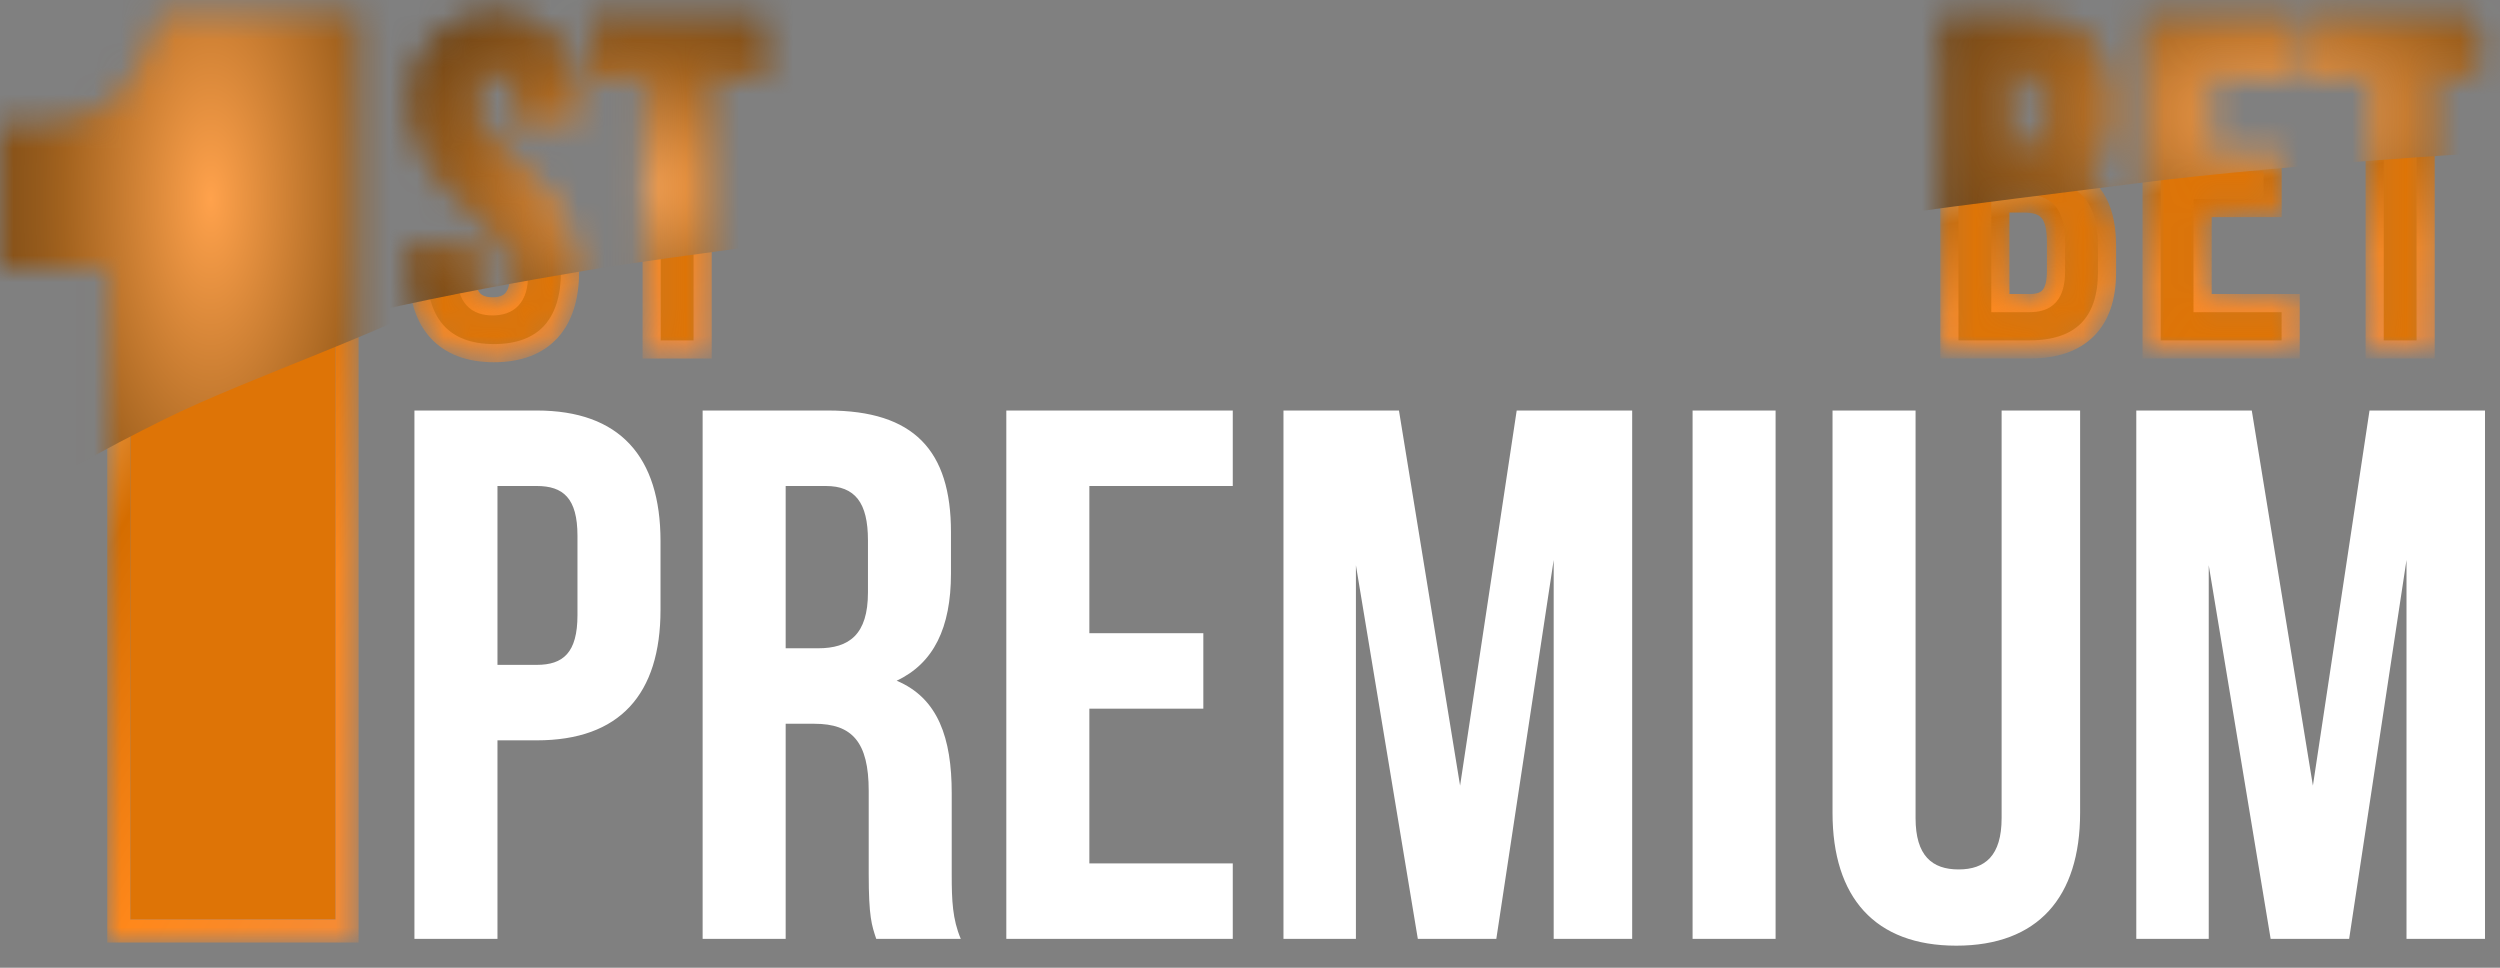
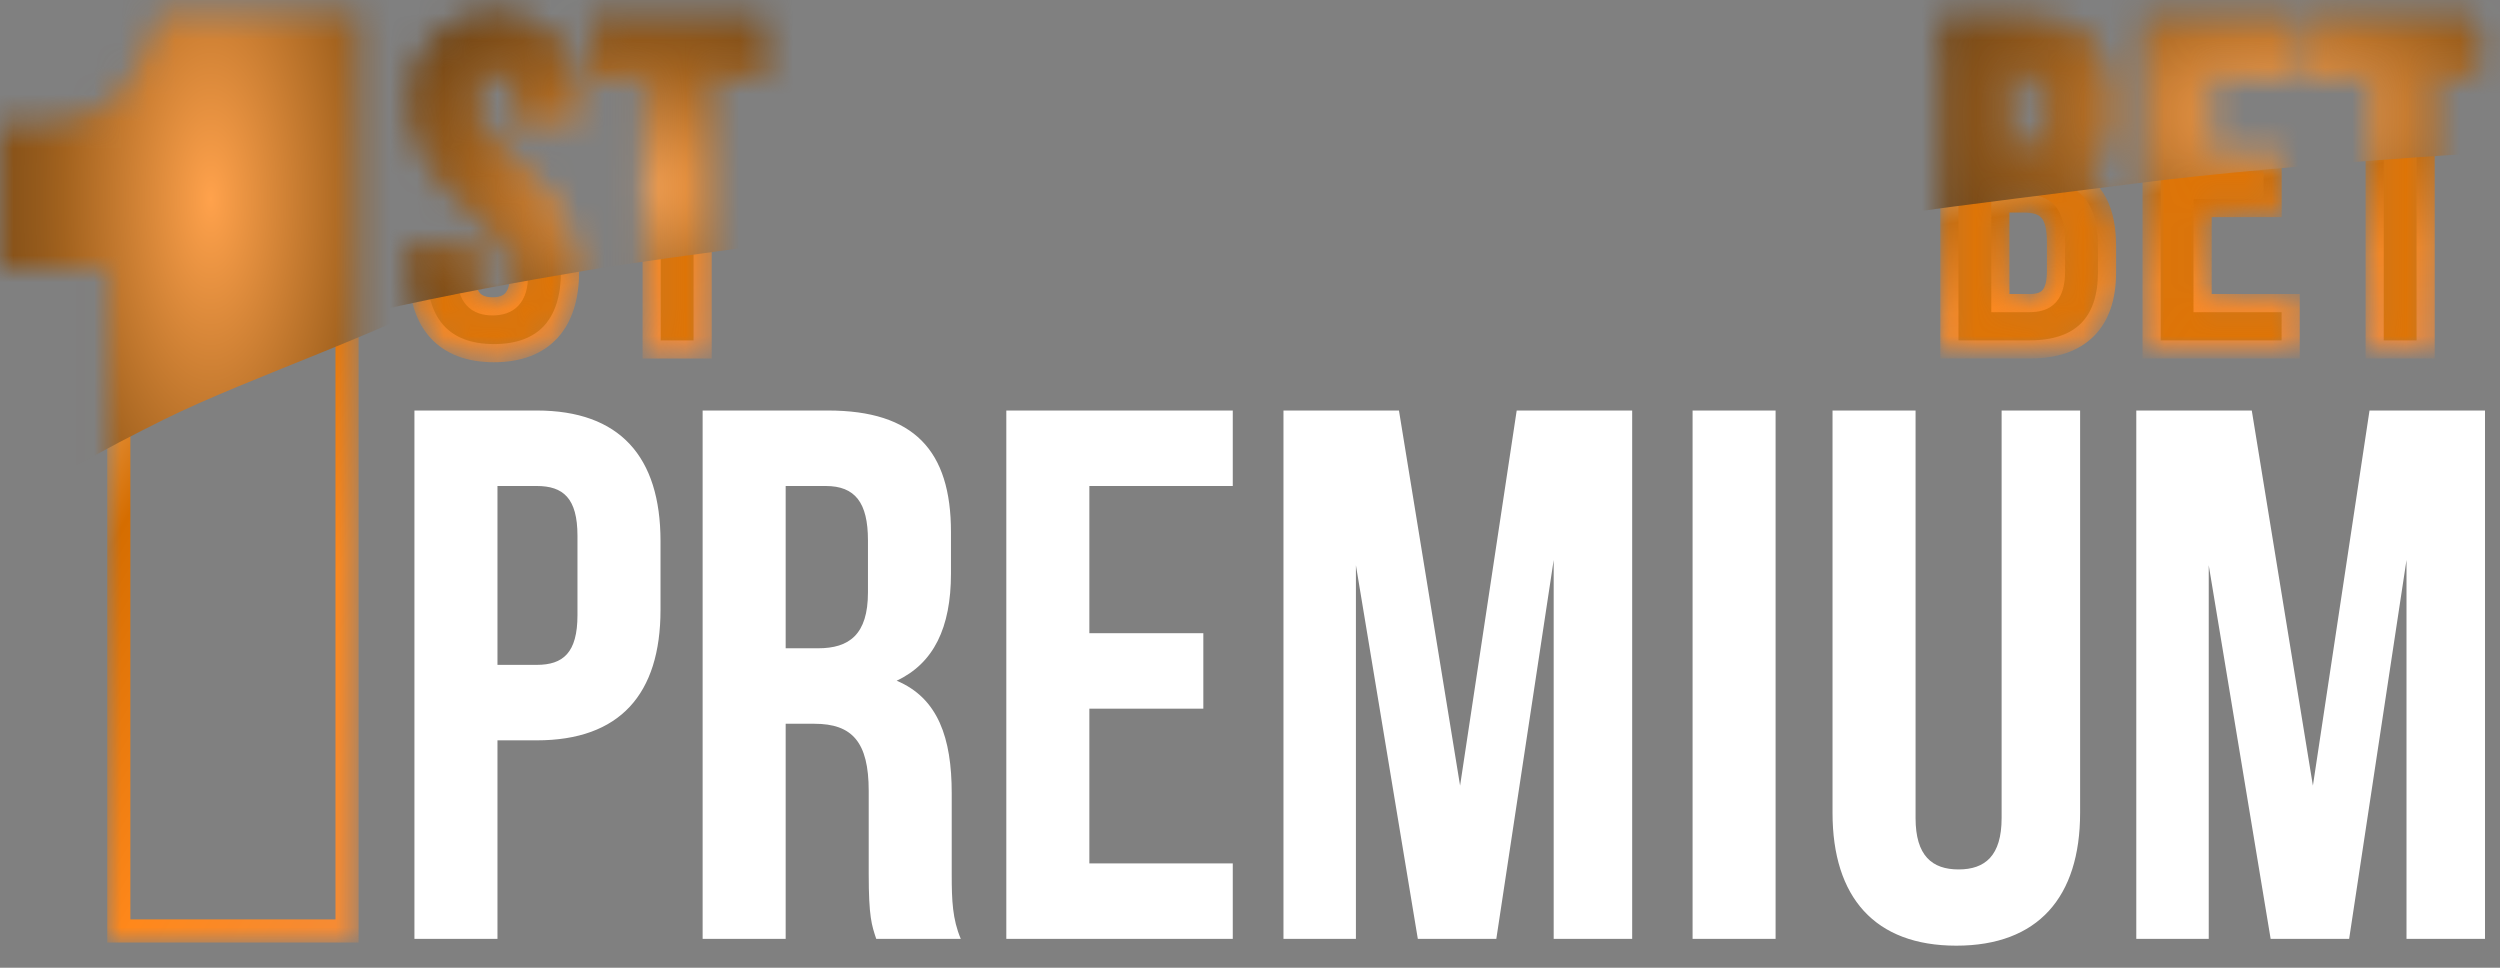
<svg xmlns="http://www.w3.org/2000/svg" width="93" height="36" viewBox="0 0 93 36" fill="none">
  <rect x="0" y="0" width="93" height="36" fill="#808080" stroke="none" />
  <path d="M19.966 15.271C23.054 15.271 24.571 16.984 24.571 20.129V22.684C24.571 25.828 23.054 27.541 19.966 27.541H18.506V34.926H15.417V15.271H19.966ZM19.966 18.079H18.506V24.733H19.966C20.948 24.733 21.482 24.284 21.482 22.88V19.932C21.482 18.528 20.948 18.079 19.966 18.079ZM35.741 34.926H32.596C32.428 34.42 32.316 34.112 32.316 32.511V29.423C32.316 27.598 31.698 26.924 30.294 26.924H29.227V34.926H26.138V15.271H30.799C34 15.271 35.376 16.759 35.376 19.792V21.336C35.376 23.358 34.73 24.677 33.355 25.323C34.899 25.969 35.404 27.457 35.404 29.507V32.539C35.404 33.494 35.432 34.196 35.741 34.926ZM30.715 18.079H29.227V24.116H30.434C31.586 24.116 32.288 23.61 32.288 22.038V20.101C32.288 18.697 31.81 18.079 30.715 18.079ZM40.524 18.079V23.554H44.764V26.362H40.524V32.118H45.859V34.926H37.435V15.271H45.859V18.079H40.524ZM52.041 15.271L54.315 29.226L56.421 15.271H60.717V34.926H57.797V20.831L55.663 34.926H52.743L50.44 21.027V34.926H47.745V15.271H52.041ZM62.964 34.926V15.271H66.052V34.926H62.964ZM68.17 15.271H71.259V30.433C71.259 31.837 71.877 32.343 72.859 32.343C73.842 32.343 74.46 31.837 74.46 30.433V15.271H77.38V30.237C77.38 33.382 75.808 35.179 72.775 35.179C69.743 35.179 68.17 33.382 68.17 30.237V15.271ZM83.766 15.271L86.04 29.226L88.146 15.271H92.442V34.926H89.522V20.831L87.388 34.926H84.468L82.165 21.027V34.926H79.47V15.271H83.766Z" fill="white" />
  <mask id="mask0_397_3923" style="mask-type:alpha" maskUnits="userSpaceOnUse" x="15" y="0" width="14" height="14">
    <mask id="path-2-outside-1_397_3923" maskUnits="userSpaceOnUse" x="15.152" y="0" width="14" height="14" fill="black">
      <rect fill="white" x="15.152" width="14" height="14" />
      <path d="M15.601 3.826C15.601 1.894 16.549 0.791 18.394 0.791C20.24 0.791 21.188 1.894 21.188 3.826V4.205H19.395V3.705C19.395 2.843 19.05 2.515 18.446 2.515C17.843 2.515 17.498 2.843 17.498 3.705C17.498 6.188 21.205 6.654 21.205 10.103C21.205 12.034 20.24 13.138 18.377 13.138C16.515 13.138 15.549 12.034 15.549 10.103V9.361H17.343V10.224C17.343 11.086 17.722 11.396 18.325 11.396C18.929 11.396 19.308 11.086 19.308 10.224C19.308 7.74 15.601 7.275 15.601 3.826ZM22.258 2.653V0.929H28.121V2.653H26.138V13H24.241V2.653H22.258Z" />
    </mask>
    <path d="M15.601 3.826C15.601 1.894 16.549 0.791 18.394 0.791C20.24 0.791 21.188 1.894 21.188 3.826V4.205H19.395V3.705C19.395 2.843 19.05 2.515 18.446 2.515C17.843 2.515 17.498 2.843 17.498 3.705C17.498 6.188 21.205 6.654 21.205 10.103C21.205 12.034 20.24 13.138 18.377 13.138C16.515 13.138 15.549 12.034 15.549 10.103V9.361H17.343V10.224C17.343 11.086 17.722 11.396 18.325 11.396C18.929 11.396 19.308 11.086 19.308 10.224C19.308 7.74 15.601 7.275 15.601 3.826ZM22.258 2.653V0.929H28.121V2.653H26.138V13H24.241V2.653H22.258Z" fill="#E39333" />
    <path d="M21.188 4.205V4.521H21.504V4.205H21.188ZM19.395 4.205H19.079V4.521H19.395V4.205ZM15.549 9.361V9.045H15.233V9.361H15.549ZM17.343 9.361H17.658V9.045H17.343V9.361ZM15.917 3.826C15.917 2.907 16.142 2.236 16.54 1.796C16.933 1.361 17.536 1.106 18.394 1.106V0.475C17.408 0.475 16.614 0.772 16.071 1.372C15.533 1.967 15.285 2.813 15.285 3.826H15.917ZM18.394 1.106C19.253 1.106 19.856 1.361 20.249 1.796C20.647 2.236 20.872 2.907 20.872 3.826H21.504C21.504 2.813 21.255 1.967 20.718 1.372C20.175 0.772 19.381 0.475 18.394 0.475V1.106ZM20.872 3.826V4.205H21.504V3.826H20.872ZM21.188 3.889H19.395V4.521H21.188V3.889ZM19.71 4.205V3.705H19.079V4.205H19.71ZM19.71 3.705C19.71 3.241 19.619 2.854 19.387 2.582C19.145 2.298 18.805 2.199 18.446 2.199V2.831C18.691 2.831 18.825 2.896 18.906 2.992C18.997 3.099 19.079 3.307 19.079 3.705H19.71ZM18.446 2.199C18.088 2.199 17.747 2.298 17.505 2.582C17.273 2.854 17.182 3.241 17.182 3.705H17.814C17.814 3.307 17.895 3.099 17.986 2.992C18.068 2.896 18.201 2.831 18.446 2.831V2.199ZM17.182 3.705C17.182 4.415 17.45 4.976 17.828 5.461C18.196 5.934 18.687 6.357 19.137 6.774C20.053 7.621 20.89 8.519 20.89 10.103H21.521C21.521 8.237 20.504 7.178 19.566 6.31C19.089 5.868 18.653 5.494 18.326 5.073C18.009 4.665 17.814 4.237 17.814 3.705H17.182ZM20.89 10.103C20.89 11.02 20.66 11.691 20.257 12.131C19.858 12.567 19.245 12.822 18.377 12.822V13.454C19.372 13.454 20.173 13.157 20.723 12.558C21.268 11.963 21.521 11.117 21.521 10.103H20.89ZM18.377 12.822C17.509 12.822 16.897 12.567 16.497 12.131C16.094 11.691 15.865 11.02 15.865 10.103H15.233C15.233 11.117 15.487 11.963 16.032 12.558C16.581 13.157 17.383 13.454 18.377 13.454V12.822ZM15.865 10.103V9.361H15.233V10.103H15.865ZM15.549 9.677H17.343V9.045H15.549V9.677ZM17.027 9.361V10.224H17.658V9.361H17.027ZM17.027 10.224C17.027 10.694 17.129 11.079 17.375 11.347C17.626 11.62 17.972 11.712 18.325 11.712V11.08C18.075 11.08 17.93 11.017 17.84 10.919C17.746 10.816 17.658 10.616 17.658 10.224H17.027ZM18.325 11.712C18.679 11.712 19.025 11.62 19.276 11.347C19.522 11.079 19.624 10.694 19.624 10.224H18.992C18.992 10.616 18.905 10.816 18.811 10.919C18.721 11.017 18.576 11.08 18.325 11.08V11.712ZM19.624 10.224C19.624 9.514 19.356 8.953 18.978 8.467C18.61 7.994 18.119 7.571 17.669 7.155C16.753 6.307 15.917 5.409 15.917 3.826H15.285C15.285 5.691 16.302 6.75 17.24 7.619C17.717 8.06 18.153 8.435 18.48 8.855C18.797 9.263 18.992 9.692 18.992 10.224H19.624ZM22.258 2.653H21.942V2.969H22.258V2.653ZM22.258 0.929V0.613H21.942V0.929H22.258ZM28.121 0.929H28.437V0.613H28.121V0.929ZM28.121 2.653V2.969H28.437V2.653H28.121ZM26.138 2.653V2.337H25.822V2.653H26.138ZM26.138 13V13.316H26.454V13H26.138ZM24.241 13H23.925V13.316H24.241V13ZM24.241 2.653H24.557V2.337H24.241V2.653ZM22.573 2.653V0.929H21.942V2.653H22.573ZM22.258 1.244H28.121V0.613H22.258V1.244ZM27.805 0.929V2.653H28.437V0.929H27.805ZM28.121 2.337H26.138V2.969H28.121V2.337ZM25.822 2.653V13H26.454V2.653H25.822ZM26.138 12.684H24.241V13.316H26.138V12.684ZM24.557 13V2.653H23.925V13H24.557ZM24.241 2.337H22.258V2.969H24.241V2.337Z" fill="black" mask="url(#path-2-outside-1_397_3923)" />
  </mask>
  <g mask="url(#mask0_397_3923)">
    <mask id="path-4-outside-2_397_3923" maskUnits="userSpaceOnUse" x="15.152" y="0" width="14" height="14" fill="black">
      <rect fill="white" x="15.152" width="14" height="14" />
      <path d="M15.601 3.826C15.601 1.894 16.549 0.791 18.394 0.791C20.24 0.791 21.188 1.894 21.188 3.826V4.205H19.395V3.705C19.395 2.843 19.05 2.515 18.446 2.515C17.843 2.515 17.498 2.843 17.498 3.705C17.498 6.188 21.205 6.654 21.205 10.103C21.205 12.034 20.24 13.138 18.377 13.138C16.515 13.138 15.549 12.034 15.549 10.103V9.361H17.343V10.224C17.343 11.086 17.722 11.396 18.325 11.396C18.929 11.396 19.308 11.086 19.308 10.224C19.308 7.74 15.601 7.275 15.601 3.826ZM22.258 2.653V0.929H28.121V2.653H26.138V13H24.241V2.653H22.258Z" />
    </mask>
    <path d="M15.601 3.826C15.601 1.894 16.549 0.791 18.394 0.791C20.24 0.791 21.188 1.894 21.188 3.826V4.205H19.395V3.705C19.395 2.843 19.05 2.515 18.446 2.515C17.843 2.515 17.498 2.843 17.498 3.705C17.498 6.188 21.205 6.654 21.205 10.103C21.205 12.034 20.24 13.138 18.377 13.138C16.515 13.138 15.549 12.034 15.549 10.103V9.361H17.343V10.224C17.343 11.086 17.722 11.396 18.325 11.396C18.929 11.396 19.308 11.086 19.308 10.224C19.308 7.74 15.601 7.275 15.601 3.826ZM22.258 2.653V0.929H28.121V2.653H26.138V13H24.241V2.653H22.258Z" fill="#DE7406" />
    <path d="M21.188 4.205V4.543H21.526V4.205H21.188ZM19.395 4.205H19.057V4.543H19.395V4.205ZM15.549 9.361V9.024H15.211V9.361H15.549ZM17.343 9.361H17.68V9.024H17.343V9.361ZM15.938 3.826C15.938 2.911 16.163 2.245 16.556 1.81C16.944 1.382 17.54 1.128 18.394 1.128V0.453C17.403 0.453 16.603 0.751 16.055 1.357C15.512 1.958 15.263 2.809 15.263 3.826H15.938ZM18.394 1.128C19.248 1.128 19.845 1.382 20.233 1.81C20.625 2.245 20.85 2.911 20.85 3.826H21.526C21.526 2.809 21.276 1.958 20.734 1.357C20.186 0.751 19.386 0.453 18.394 0.453V1.128ZM20.85 3.826V4.205H21.526V3.826H20.85ZM21.188 3.867H19.395V4.543H21.188V3.867ZM19.732 4.205V3.705H19.057V4.205H19.732ZM19.732 3.705C19.732 3.239 19.641 2.846 19.404 2.568C19.157 2.278 18.808 2.177 18.446 2.177V2.853C18.687 2.853 18.814 2.916 18.89 3.006C18.976 3.107 19.057 3.309 19.057 3.705H19.732ZM18.446 2.177C18.084 2.177 17.736 2.278 17.488 2.568C17.251 2.846 17.16 3.239 17.16 3.705H17.835C17.835 3.309 17.916 3.107 18.003 3.006C18.079 2.916 18.205 2.853 18.446 2.853V2.177ZM17.16 3.705C17.16 4.421 17.431 4.987 17.81 5.475C18.18 5.95 18.673 6.374 19.122 6.79C20.037 7.637 20.868 8.529 20.868 10.103H21.543C21.543 8.227 20.52 7.163 19.581 6.294C19.103 5.851 18.669 5.478 18.343 5.06C18.028 4.654 17.835 4.231 17.835 3.705H17.16ZM20.868 10.103C20.868 11.017 20.639 11.682 20.241 12.117C19.847 12.546 19.241 12.8 18.377 12.8V13.476C19.376 13.476 20.184 13.178 20.739 12.573C21.289 11.973 21.543 11.121 21.543 10.103H20.868ZM18.377 12.8C17.514 12.8 16.908 12.546 16.514 12.117C16.115 11.682 15.887 11.017 15.887 10.103H15.211C15.211 11.121 15.466 11.973 16.016 12.573C16.57 13.178 17.378 13.476 18.377 13.476V12.8ZM15.887 10.103V9.361H15.211V10.103H15.887ZM15.549 9.699H17.343V9.024H15.549V9.699ZM17.005 9.361V10.224H17.68V9.361H17.005ZM17.005 10.224C17.005 10.696 17.108 11.088 17.359 11.362C17.616 11.641 17.969 11.734 18.325 11.734V11.059C18.079 11.059 17.94 10.996 17.856 10.905C17.767 10.807 17.68 10.613 17.68 10.224H17.005ZM18.325 11.734C18.682 11.734 19.035 11.641 19.292 11.362C19.543 11.088 19.646 10.696 19.646 10.224H18.971C18.971 10.613 18.884 10.807 18.794 10.905C18.711 10.996 18.572 11.059 18.325 11.059V11.734ZM19.646 10.224C19.646 9.508 19.375 8.942 18.996 8.454C18.626 7.979 18.133 7.554 17.684 7.139C16.769 6.292 15.938 5.399 15.938 3.826H15.263C15.263 5.701 16.286 6.766 17.225 7.635C17.703 8.077 18.137 8.45 18.462 8.869C18.778 9.274 18.971 9.698 18.971 10.224H19.646ZM22.258 2.653H21.92V2.991H22.258V2.653ZM22.258 0.929V0.591H21.92V0.929H22.258ZM28.121 0.929H28.459V0.591H28.121V0.929ZM28.121 2.653V2.991H28.459V2.653H28.121ZM26.138 2.653V2.315H25.8V2.653H26.138ZM26.138 13V13.338H26.476V13H26.138ZM24.241 13H23.903V13.338H24.241V13ZM24.241 2.653H24.579V2.315H24.241V2.653ZM22.595 2.653V0.929H21.92V2.653H22.595ZM22.258 1.266H28.121V0.591H22.258V1.266ZM27.783 0.929V2.653H28.459V0.929H27.783ZM28.121 2.315H26.138V2.991H28.121V2.315ZM25.8 2.653V13H26.476V2.653H25.8ZM26.138 12.662H24.241V13.338H26.138V12.662ZM24.579 13V2.653H23.903V13H24.579ZM24.241 2.315H22.258V2.991H24.241V2.315Z" fill="url(#paint0_linear_397_3923)" mask="url(#path-4-outside-2_397_3923)" />
    <path style="mix-blend-mode:screen" d="M6.833 -7.463L34.455 -7.463L34.455 8.153C31.578 8.773 25.372 9.462 21.776 10.067C17.082 10.856 10.689 12.082 6.833 13.694V-7.463Z" fill="url(#paint1_radial_397_3923)" />
  </g>
  <mask id="mask1_397_3923" style="mask-type:alpha" maskUnits="userSpaceOnUse" x="72" y="0" width="21" height="13">
    <mask id="path-7-outside-3_397_3923" maskUnits="userSpaceOnUse" x="71.827" y="0" width="21" height="14" fill="black">
      <rect fill="white" x="71.827" width="21" height="14" />
      <path d="M75.38 0.929C77.346 0.929 78.191 1.843 78.191 3.705V4.136C78.191 5.378 77.811 6.171 76.966 6.568C77.984 6.964 78.38 7.878 78.38 9.154V10.137C78.38 12 77.397 13 75.5 13H72.517V0.929H75.38ZM75.259 7.568H74.414V11.275H75.5C76.138 11.275 76.483 10.982 76.483 10.086V9.034C76.483 7.913 76.121 7.568 75.259 7.568ZM75.328 2.653H74.414V5.843H75.155C75.862 5.843 76.294 5.533 76.294 4.567V3.895C76.294 3.032 76 2.653 75.328 2.653ZM81.937 2.653V6.016H84.541V7.74H81.937V11.275H85.213V13H80.04V0.929H85.213V2.653H81.937ZM86.355 2.653V0.929H92.218V2.653H90.235V13H88.338V2.653H86.355Z" />
    </mask>
    <path d="M75.38 0.929C77.346 0.929 78.191 1.843 78.191 3.705V4.136C78.191 5.378 77.811 6.171 76.966 6.568C77.984 6.964 78.38 7.878 78.38 9.154V10.137C78.38 12 77.397 13 75.5 13H72.517V0.929H75.38ZM75.259 7.568H74.414V11.275H75.5C76.138 11.275 76.483 10.982 76.483 10.086V9.034C76.483 7.913 76.121 7.568 75.259 7.568ZM75.328 2.653H74.414V5.843H75.155C75.862 5.843 76.294 5.533 76.294 4.567V3.895C76.294 3.032 76 2.653 75.328 2.653ZM81.937 2.653V6.016H84.541V7.74H81.937V11.275H85.213V13H80.04V0.929H85.213V2.653H81.937ZM86.355 2.653V0.929H92.218V2.653H90.235V13H88.338V2.653H86.355Z" fill="#E39333" />
    <path d="M76.966 6.568L76.832 6.282L76.165 6.595L76.851 6.862L76.966 6.568ZM72.517 13H72.201V13.316H72.517V13ZM72.517 0.929V0.613H72.201V0.929H72.517ZM74.414 7.568V7.252H74.098V7.568H74.414ZM74.414 11.275H74.098V11.591H74.414V11.275ZM74.414 2.653V2.337H74.098V2.653H74.414ZM74.414 5.843H74.098V6.159H74.414V5.843ZM75.38 1.244C76.32 1.244 76.924 1.463 77.298 1.841C77.672 2.218 77.875 2.815 77.875 3.705H78.506C78.506 2.733 78.286 1.941 77.747 1.396C77.206 0.851 76.405 0.613 75.38 0.613V1.244ZM77.875 3.705V4.136H78.506V3.705H77.875ZM77.875 4.136C77.875 4.728 77.784 5.183 77.612 5.528C77.445 5.866 77.192 6.113 76.832 6.282L77.1 6.854C77.585 6.626 77.945 6.278 78.178 5.809C78.408 5.348 78.506 4.786 78.506 4.136H77.875ZM76.851 6.862C77.29 7.033 77.584 7.308 77.774 7.676C77.969 8.053 78.064 8.545 78.064 9.154H78.696C78.696 8.487 78.593 7.884 78.335 7.386C78.073 6.879 77.66 6.499 77.081 6.273L76.851 6.862ZM78.064 9.154V10.137H78.696V9.154H78.064ZM78.064 10.137C78.064 11.016 77.833 11.639 77.428 12.044C77.023 12.449 76.396 12.684 75.5 12.684V13.316C76.502 13.316 77.314 13.051 77.875 12.49C78.436 11.93 78.696 11.122 78.696 10.137H78.064ZM75.5 12.684H72.517V13.316H75.5V12.684ZM72.833 13V0.929H72.201V13H72.833ZM72.517 1.244H75.38V0.613H72.517V1.244ZM75.259 7.252H74.414V7.884H75.259V7.252ZM74.098 7.568V11.275H74.73V7.568H74.098ZM74.414 11.591H75.5V10.96H74.414V11.591ZM75.5 11.591C75.862 11.591 76.215 11.508 76.466 11.227C76.71 10.956 76.799 10.563 76.799 10.086H76.167C76.167 10.505 76.085 10.707 75.996 10.806C75.915 10.896 75.777 10.96 75.5 10.96V11.591ZM76.799 10.086V9.034H76.167V10.086H76.799ZM76.799 9.034C76.799 8.456 76.71 7.989 76.432 7.672C76.143 7.343 75.721 7.252 75.259 7.252V7.884C75.659 7.884 75.849 7.965 75.957 8.089C76.076 8.224 76.167 8.49 76.167 9.034H76.799ZM75.328 2.337H74.414V2.969H75.328V2.337ZM74.098 2.653V5.843H74.73V2.653H74.098ZM74.414 6.159H75.155V5.527H74.414V6.159ZM75.155 6.159C75.548 6.159 75.933 6.074 76.214 5.79C76.494 5.507 76.609 5.089 76.609 4.567H75.978C75.978 5.011 75.878 5.231 75.765 5.345C75.654 5.458 75.47 5.527 75.155 5.527V6.159ZM76.609 4.567V3.895H75.978V4.567H76.609ZM76.609 3.895C76.609 3.44 76.535 3.043 76.312 2.757C76.076 2.452 75.725 2.337 75.328 2.337V2.969C75.603 2.969 75.735 3.044 75.814 3.144C75.906 3.263 75.978 3.487 75.978 3.895H76.609ZM81.937 2.653V2.337H81.621V2.653H81.937ZM81.937 6.016H81.621V6.332H81.937V6.016ZM84.541 6.016H84.857V5.7H84.541V6.016ZM84.541 7.74V8.056H84.857V7.74H84.541ZM81.937 7.74V7.424H81.621V7.74H81.937ZM81.937 11.275H81.621V11.591H81.937V11.275ZM85.213 11.275H85.529V10.96H85.213V11.275ZM85.213 13V13.316H85.529V13H85.213ZM80.04 13H79.724V13.316H80.04V13ZM80.04 0.929V0.613H79.724V0.929H80.04ZM85.213 0.929H85.529V0.613H85.213V0.929ZM85.213 2.653V2.969H85.529V2.653H85.213ZM81.621 2.653V6.016H82.253V2.653H81.621ZM81.937 6.332H84.541V5.7H81.937V6.332ZM84.225 6.016V7.74H84.857V6.016H84.225ZM84.541 7.424H81.937V8.056H84.541V7.424ZM81.621 7.74V11.275H82.253V7.74H81.621ZM81.937 11.591H85.213V10.96H81.937V11.591ZM84.898 11.275V13H85.529V11.275H84.898ZM85.213 12.684H80.04V13.316H85.213V12.684ZM80.356 13V0.929H79.724V13H80.356ZM80.04 1.244H85.213V0.613H80.04V1.244ZM84.898 0.929V2.653H85.529V0.929H84.898ZM85.213 2.337H81.937V2.969H85.213V2.337ZM86.355 2.653H86.039V2.969H86.355V2.653ZM86.355 0.929V0.613H86.039V0.929H86.355ZM92.218 0.929H92.534V0.613H92.218V0.929ZM92.218 2.653V2.969H92.534V2.653H92.218ZM90.235 2.653V2.337H89.919V2.653H90.235ZM90.235 13V13.316H90.55V13H90.235ZM88.338 13H88.022V13.316H88.338V13ZM88.338 2.653H88.654V2.337H88.338V2.653ZM86.67 2.653V0.929H86.039V2.653H86.67ZM86.355 1.244H92.218V0.613H86.355V1.244ZM91.902 0.929V2.653H92.534V0.929H91.902ZM92.218 2.337H90.235V2.969H92.218V2.337ZM89.919 2.653V13H90.55V2.653H89.919ZM90.235 12.684H88.338V13.316H90.235V12.684ZM88.654 13V2.653H88.022V13H88.654ZM88.338 2.337H86.355V2.969H88.338V2.337Z" fill="black" mask="url(#path-7-outside-3_397_3923)" />
  </mask>
  <g mask="url(#mask1_397_3923)">
    <mask id="path-9-outside-4_397_3923" maskUnits="userSpaceOnUse" x="71.827" y="0" width="21" height="14" fill="black">
      <rect fill="white" x="71.827" width="21" height="14" />
      <path d="M75.38 0.929C77.346 0.929 78.191 1.843 78.191 3.705V4.136C78.191 5.378 77.811 6.171 76.966 6.568C77.984 6.964 78.38 7.878 78.38 9.154V10.137C78.38 12 77.397 13 75.5 13H72.517V0.929H75.38ZM75.259 7.568H74.414V11.275H75.5C76.138 11.275 76.483 10.982 76.483 10.086V9.034C76.483 7.913 76.121 7.568 75.259 7.568ZM75.328 2.653H74.414V5.843H75.155C75.862 5.843 76.294 5.533 76.294 4.567V3.895C76.294 3.032 76 2.653 75.328 2.653ZM81.937 2.653V6.016H84.541V7.74H81.937V11.275H85.213V13H80.04V0.929H85.213V2.653H81.937ZM86.355 2.653V0.929H92.218V2.653H90.235V13H88.338V2.653H86.355Z" />
    </mask>
    <path d="M75.38 0.929C77.346 0.929 78.191 1.843 78.191 3.705V4.136C78.191 5.378 77.811 6.171 76.966 6.568C77.984 6.964 78.38 7.878 78.38 9.154V10.137C78.38 12 77.397 13 75.5 13H72.517V0.929H75.38ZM75.259 7.568H74.414V11.275H75.5C76.138 11.275 76.483 10.982 76.483 10.086V9.034C76.483 7.913 76.121 7.568 75.259 7.568ZM75.328 2.653H74.414V5.843H75.155C75.862 5.843 76.294 5.533 76.294 4.567V3.895C76.294 3.032 76 2.653 75.328 2.653ZM81.937 2.653V6.016H84.541V7.74H81.937V11.275H85.213V13H80.04V0.929H85.213V2.653H81.937ZM86.355 2.653V0.929H92.218V2.653H90.235V13H88.338V2.653H86.355Z" fill="#DE7406" />
    <path d="M76.966 6.568L76.823 6.262L76.11 6.596L76.844 6.882L76.966 6.568ZM72.517 13H72.179V13.338H72.517V13ZM72.517 0.929V0.591H72.179V0.929H72.517ZM74.414 7.568V7.23H74.076V7.568H74.414ZM74.414 11.275H74.076V11.613H74.414V11.275ZM74.414 2.653V2.315H74.076V2.653H74.414ZM74.414 5.843H74.076V6.181H74.414V5.843ZM75.38 1.266C76.317 1.266 76.914 1.485 77.282 1.856C77.651 2.228 77.853 2.818 77.853 3.705H78.528C78.528 2.73 78.308 1.931 77.762 1.381C77.216 0.829 76.408 0.591 75.38 0.591V1.266ZM77.853 3.705V4.136H78.528V3.705H77.853ZM77.853 4.136C77.853 4.726 77.762 5.178 77.593 5.518C77.427 5.851 77.178 6.095 76.823 6.262L77.11 6.873C77.599 6.644 77.962 6.292 78.198 5.819C78.429 5.354 78.528 4.788 78.528 4.136H77.853ZM76.844 6.882C77.277 7.051 77.567 7.323 77.755 7.686C77.948 8.059 78.043 8.547 78.043 9.154H78.718C78.718 8.485 78.615 7.879 78.355 7.376C78.09 6.864 77.673 6.481 77.089 6.253L76.844 6.882ZM78.043 9.154V10.137H78.718V9.154H78.043ZM78.043 10.137C78.043 11.012 77.812 11.629 77.413 12.028C77.013 12.428 76.392 12.662 75.5 12.662V13.338C76.505 13.338 77.324 13.072 77.891 12.506C78.457 11.94 78.718 11.125 78.718 10.137H78.043ZM75.5 12.662H72.517V13.338H75.5V12.662ZM72.855 13V0.929H72.179V13H72.855ZM72.517 1.266H75.38V0.591H72.517V1.266ZM75.259 7.23H74.414V7.906H75.259V7.23ZM74.076 7.568V11.275H74.752V7.568H74.076ZM74.414 11.613H75.5V10.938H74.414V11.613ZM75.5 11.613C75.865 11.613 76.225 11.53 76.483 11.242C76.731 10.965 76.821 10.565 76.821 10.086H76.145C76.145 10.503 76.063 10.698 75.98 10.791C75.905 10.875 75.774 10.938 75.5 10.938V11.613ZM76.821 10.086V9.034H76.145V10.086H76.821ZM76.821 9.034C76.821 8.455 76.732 7.981 76.448 7.658C76.153 7.321 75.724 7.23 75.259 7.23V7.906C75.657 7.906 75.839 7.987 75.94 8.103C76.054 8.233 76.145 8.491 76.145 9.034H76.821ZM75.328 2.315H74.414V2.991H75.328V2.315ZM74.076 2.653V5.843H74.752V2.653H74.076ZM74.414 6.181H75.155V5.506H74.414V6.181ZM75.155 6.181C75.551 6.181 75.943 6.095 76.23 5.805C76.515 5.516 76.631 5.092 76.631 4.567H75.956C75.956 5.008 75.856 5.222 75.749 5.33C75.644 5.436 75.467 5.506 75.155 5.506V6.181ZM76.631 4.567V3.895H75.956V4.567H76.631ZM76.631 3.895C76.631 3.438 76.556 3.035 76.33 2.743C76.088 2.432 75.729 2.315 75.328 2.315V2.991C75.599 2.991 75.724 3.064 75.796 3.158C75.884 3.271 75.956 3.489 75.956 3.895H76.631ZM81.937 2.653V2.315H81.599V2.653H81.937ZM81.937 6.016H81.599V6.354H81.937V6.016ZM84.541 6.016H84.879V5.678H84.541V6.016ZM84.541 7.74V8.078H84.879V7.74H84.541ZM81.937 7.74V7.403H81.599V7.74H81.937ZM81.937 11.275H81.599V11.613H81.937V11.275ZM85.213 11.275H85.551V10.938H85.213V11.275ZM85.213 13V13.338H85.551V13H85.213ZM80.04 13H79.702V13.338H80.04V13ZM80.04 0.929V0.591H79.702V0.929H80.04ZM85.213 0.929H85.551V0.591H85.213V0.929ZM85.213 2.653V2.991H85.551V2.653H85.213ZM81.599 2.653V6.016H82.275V2.653H81.599ZM81.937 6.354H84.541V5.678H81.937V6.354ZM84.203 6.016V7.74H84.879V6.016H84.203ZM84.541 7.403H81.937V8.078H84.541V7.403ZM81.599 7.74V11.275H82.275V7.74H81.599ZM81.937 11.613H85.213V10.938H81.937V11.613ZM84.876 11.275V13H85.551V11.275H84.876ZM85.213 12.662H80.04V13.338H85.213V12.662ZM80.378 13V0.929H79.702V13H80.378ZM80.04 1.266H85.213V0.591H80.04V1.266ZM84.876 0.929V2.653H85.551V0.929H84.876ZM85.213 2.315H81.937V2.991H85.213V2.315ZM86.355 2.653H86.017V2.991H86.355V2.653ZM86.355 0.929V0.591H86.017V0.929H86.355ZM92.218 0.929H92.556V0.591H92.218V0.929ZM92.218 2.653V2.991H92.556V2.653H92.218ZM90.235 2.653V2.315H89.897V2.653H90.235ZM90.235 13V13.338H90.572V13H90.235ZM88.338 13H88V13.338H88.338V13ZM88.338 2.653H88.675V2.315H88.338V2.653ZM86.692 2.653V0.929H86.017V2.653H86.692ZM86.355 1.266H92.218V0.591H86.355V1.266ZM91.88 0.929V2.653H92.556V0.929H91.88ZM92.218 2.315H90.235V2.991H92.218V2.315ZM89.897 2.653V13H90.572V2.653H89.897ZM90.235 12.662H88.338V13.338H90.235V12.662ZM88.675 13V2.653H88V13H88.675ZM88.338 2.315H86.355V2.991H88.338V2.315Z" fill="url(#paint2_linear_397_3923)" mask="url(#path-9-outside-4_397_3923)" />
    <path style="mix-blend-mode:screen" d="M62.304 -10.159L98.684 -10.159L98.684 5.435C94.957 5.435 85 6.116 79.548 6.811C73.365 7.599 67.477 8.272 62.304 9.339V-10.159Z" fill="url(#paint3_radial_397_3923)" />
  </g>
  <mask id="mask2_397_3923" style="mask-type:alpha" maskUnits="userSpaceOnUse" x="0" y="0" width="14" height="36">
-     <path fill-rule="evenodd" clip-rule="evenodd" d="M0 4.611V9.993H3.99V35.062H13.34V0.48H5.937L5.732 1.047C5.33 2.158 4.965 3.001 4.315 3.6C3.699 4.167 2.713 4.611 0.86 4.611H0ZM12.48 1.34V1.34H6.54C6.54 1.34 6.54 1.34 6.54 1.34H12.48ZM6.231 2.151C5.471 3.997 4.352 5.471 0.86 5.471V5.471C4.352 5.471 5.471 3.997 6.231 2.151Z" fill="url(#paint4_linear_397_3923)" />
+     <path fill-rule="evenodd" clip-rule="evenodd" d="M0 4.611V9.993H3.99V35.062H13.34V0.48H5.937C5.33 2.158 4.965 3.001 4.315 3.6C3.699 4.167 2.713 4.611 0.86 4.611H0ZM12.48 1.34V1.34H6.54C6.54 1.34 6.54 1.34 6.54 1.34H12.48ZM6.231 2.151C5.471 3.997 4.352 5.471 0.86 5.471V5.471C4.352 5.471 5.471 3.997 6.231 2.151Z" fill="url(#paint4_linear_397_3923)" />
  </mask>
  <g mask="url(#mask2_397_3923)">
-     <path d="M0.86 9.133V5.471C4.85 5.471 5.742 3.546 6.54 1.34H12.482V34.202H4.85V9.133H0.86Z" fill="#DE7406" />
    <path fill-rule="evenodd" clip-rule="evenodd" d="M0 9.993V4.611H0.86C2.713 4.611 3.699 4.167 4.315 3.6C4.965 3.001 5.33 2.158 5.732 1.047L5.937 0.48H13.34V35.062H3.99V9.993H0ZM4.85 9.133V34.202H12.48V1.34H6.54C5.742 3.546 4.85 5.471 0.86 5.471V9.133H4.85Z" fill="url(#paint5_linear_397_3923)" />
    <path style="mix-blend-mode:screen" d="M-7.366 -31.017L17.519 -31.017L17.519 10.516C14.927 12.165 9.336 14 6.096 15.607C1.867 17.706 -3.892 20.967 -7.366 25.254V-31.017Z" fill="url(#paint6_radial_397_3923)" />
  </g>
  <defs>
    <linearGradient id="paint0_linear_397_3923" x1="14.982" y1="1.603" x2="20.095" y2="16.435" gradientUnits="userSpaceOnUse">
      <stop stop-color="#EE8D47" />
      <stop offset="0.12" stop-color="#FFCB9B" />
      <stop offset="0.21" stop-color="#FFE3C9" />
      <stop offset="0.45" stop-color="#D56D00" />
      <stop offset="0.67" stop-color="#FF881B" />
      <stop offset="1" stop-color="#EE8D47" />
    </linearGradient>
    <radialGradient id="paint1_radial_397_3923" cx="0" cy="0" r="1" gradientUnits="userSpaceOnUse" gradientTransform="translate(23.715 6.983) scale(43.66 32.721)">
      <stop stop-color="#FFA24C" />
      <stop offset="0.14" stop-color="#A2621E" />
      <stop offset="0.16" stop-color="#965B1C" />
      <stop offset="0.25" stop-color="#6E4314" />
      <stop offset="0.34" stop-color="#4C2E0E" />
      <stop offset="0.44" stop-color="#301D09" />
      <stop offset="0.55" stop-color="#1B1005" />
      <stop offset="0.66" stop-color="#0C0702" />
      <stop offset="0.8" stop-color="#030201" />
      <stop offset="1" />
    </radialGradient>
    <linearGradient id="paint2_linear_397_3923" x1="71.572" y1="1.603" x2="73.677" y2="16.536" gradientUnits="userSpaceOnUse">
      <stop stop-color="#EE8D47" />
      <stop offset="0.12" stop-color="#FFCB9B" />
      <stop offset="0.21" stop-color="#FFE3C9" />
      <stop offset="0.45" stop-color="#D56D00" />
      <stop offset="0.67" stop-color="#FF881B" />
      <stop offset="1" stop-color="#EE8D47" />
    </linearGradient>
    <radialGradient id="paint3_radial_397_3923" cx="0" cy="0" r="1" gradientUnits="userSpaceOnUse" gradientTransform="translate(84.539 4.267) scale(57.505 32.676)">
      <stop stop-color="#FFA24C" />
      <stop offset="0.14" stop-color="#A2621E" />
      <stop offset="0.16" stop-color="#965B1C" />
      <stop offset="0.25" stop-color="#6E4314" />
      <stop offset="0.34" stop-color="#4C2E0E" />
      <stop offset="0.44" stop-color="#301D09" />
      <stop offset="0.55" stop-color="#1B1005" />
      <stop offset="0.66" stop-color="#0C0702" />
      <stop offset="0.8" stop-color="#030201" />
      <stop offset="1" />
    </radialGradient>
    <linearGradient id="paint4_linear_397_3923" x1="-5.444" y1="3.431" x2="27.733" y2="27.179" gradientUnits="userSpaceOnUse">
      <stop stop-color="#EE8D47" />
      <stop offset="0.12" stop-color="#FFCB9B" />
      <stop offset="0.21" stop-color="#FFE3C9" />
      <stop offset="0.45" stop-color="#D56D00" />
      <stop offset="0.67" stop-color="#FF881B" />
      <stop offset="1" stop-color="#EE8D47" />
    </linearGradient>
    <linearGradient id="paint5_linear_397_3923" x1="-4.438" y1="3.431" x2="26.075" y2="21.235" gradientUnits="userSpaceOnUse">
      <stop stop-color="#EE8D47" />
      <stop offset="0.12" stop-color="#FFCB9B" />
      <stop offset="0.21" stop-color="#FFE3C9" />
      <stop offset="0.45" stop-color="#D56D00" />
      <stop offset="0.67" stop-color="#FF881B" />
      <stop offset="1" stop-color="#EE8D47" />
    </linearGradient>
    <radialGradient id="paint6_radial_397_3923" cx="0" cy="0" r="1" gradientUnits="userSpaceOnUse" gradientTransform="translate(7.843 7.405) scale(39.334 87.028)">
      <stop stop-color="#FFA24C" />
      <stop offset="0.14" stop-color="#A2621E" />
      <stop offset="0.16" stop-color="#965B1C" />
      <stop offset="0.25" stop-color="#6E4314" />
      <stop offset="0.34" stop-color="#4C2E0E" />
      <stop offset="0.44" stop-color="#301D09" />
      <stop offset="0.55" stop-color="#1B1005" />
      <stop offset="0.66" stop-color="#0C0702" />
      <stop offset="0.8" stop-color="#030201" />
      <stop offset="1" />
    </radialGradient>
  </defs>
</svg>